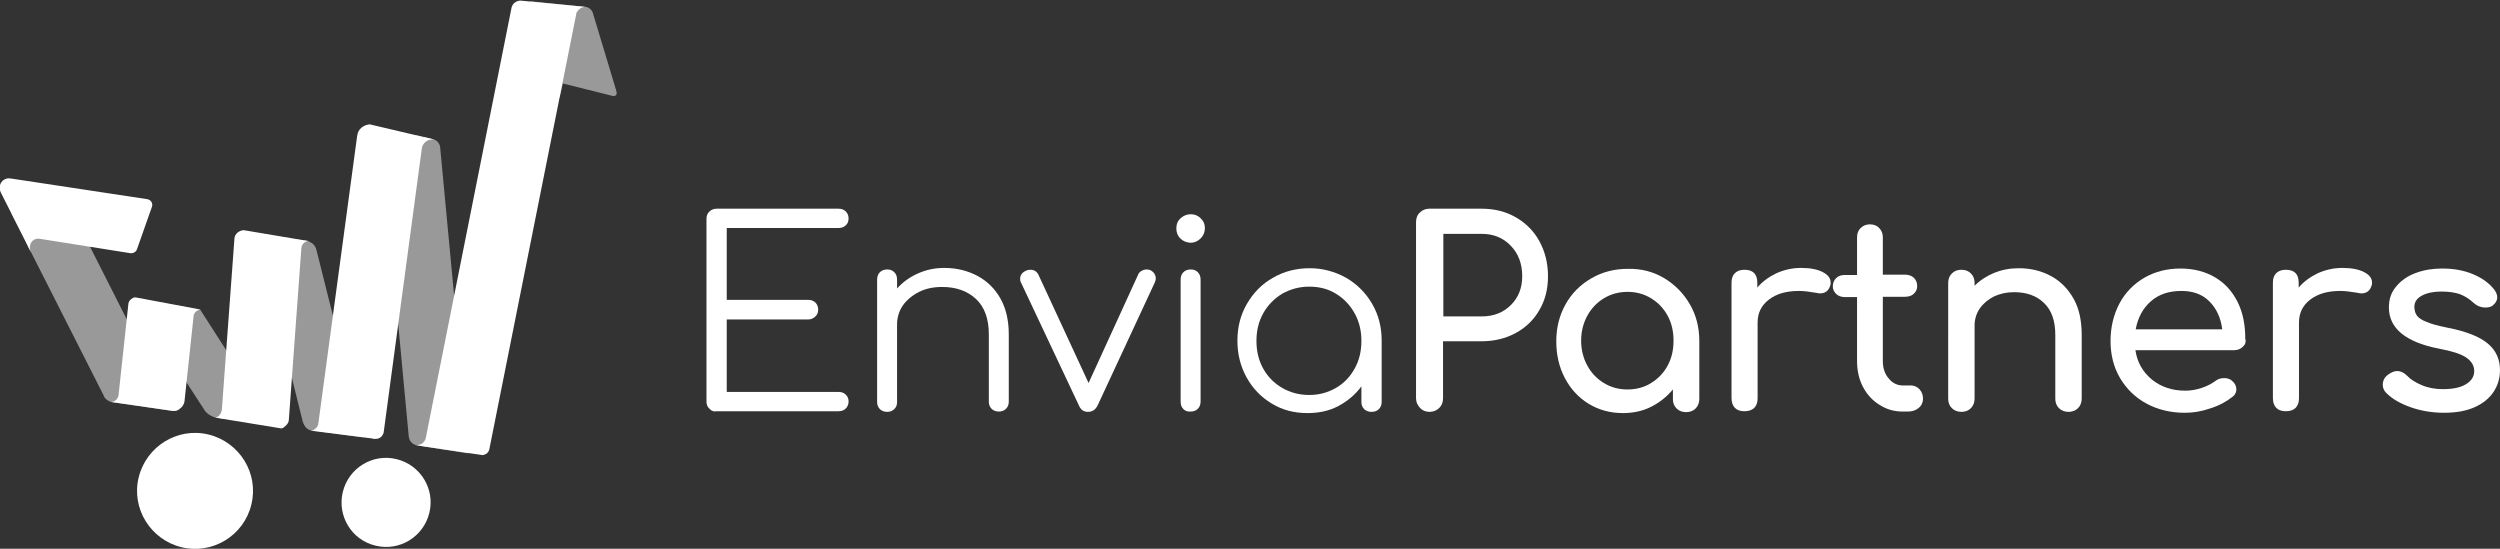
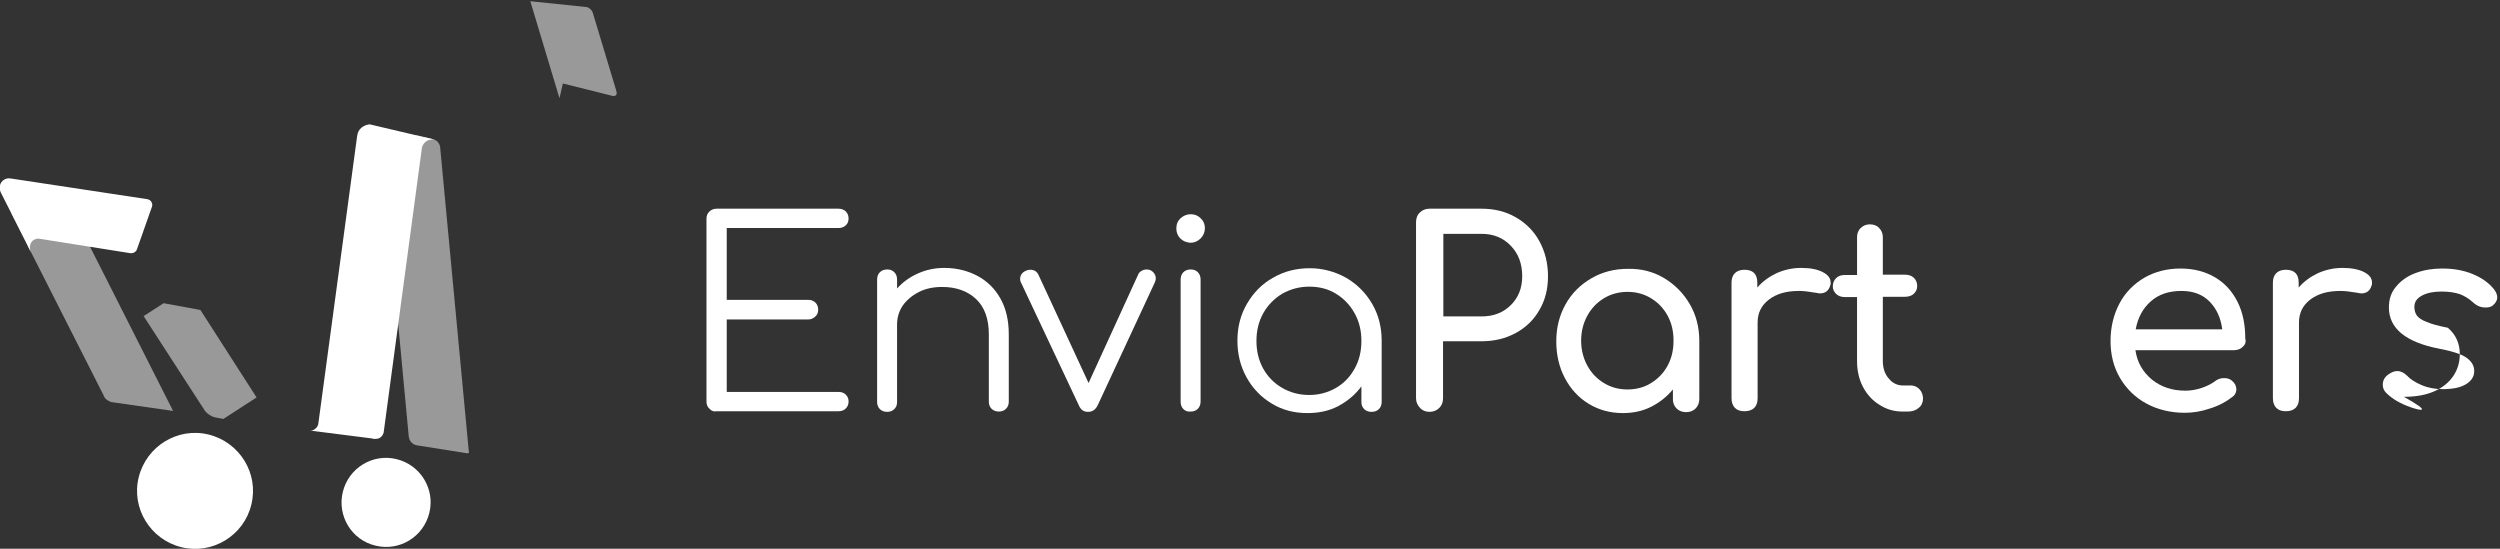
<svg xmlns="http://www.w3.org/2000/svg" version="1.1" id="Capa_1" x="0px" y="0px" viewBox="0 0 814.6 178.8" style="enable-background:new 0 0 814.6 178.8;" xml:space="preserve">
  <rect x="0" y="0" width="814.6" height="178.8" fill="#333333" stroke="none" />
  <style type="text/css">
	.st0{opacity:0.5;fill-rule:evenodd;clip-rule:evenodd;fill:#FFFFFF;}
	.st1{fill-rule:evenodd;clip-rule:evenodd;fill:#FFFFFF;}
	.st2{fill:#FFFFFF;}
</style>
  <g>
    <g>
      <path class="st0" d="M72.8,136.5l-2.7-0.5c0,0,0,0,0,0s0,0,0,0c-0.5-0.1-1-0.3-1.5-0.6c-0.7-0.4-1.4-1-1.8-1.5L46.8,103l6.5-4.2    l7.1,1.3l4.9,0.9l18.3,28.5L72.8,136.5z" />
      <path class="st0" d="M21.7,65.3l34.7,68.6L36.2,131c-0.6-0.2-1.1-0.5-1.6-0.9c-0.4-0.3-0.6-0.7-0.8-1.1c0,0,0,0,0-0.1l-0.1-0.2    l0,0l-30-59.2L21.7,65.3z" />
-       <path class="st0" d="M118.4,142.5l-17.3-2.3h0c0,0,0,0,0,0h0l0.1,0c-0.5-0.1-1-0.4-1.4-0.8c-0.6-0.6-0.9-1.3-1.1-1.9l0,0.1    L83.4,75.9l17.5,2.8l-0.3,0c0.5,0.2,1,0.4,1.5,0.9c0.6,0.6,0.9,1.3,1,1.9l0-0.1L118.4,142.5z" />
      <path class="st0" d="M152.2,147.7l-16.4-2.6c-0.6-0.1-1.2-0.4-1.7-0.9c-0.6-0.6-0.8-1.3-0.9-1.9v0.1l-9.1-97.1l11.8-1.2l5.4,1.3    c0.5,0.2,0.9,0.4,1.3,0.8c0.4,0.5,0.7,1,0.8,1.6l9.4,99.8L152.2,147.7z" />
      <path class="st0" d="M182.3,32l-9.5-31.6l18.3,1.9c0.3,0,0.6,0.2,0.9,0.4c0.5,0.3,0.8,0.7,1.1,1.3l7.6,25.2l0-0.1c0,0,0,0,0,0.1    l0.2,0.8c0.1,0.4,0,0.7-0.1,0.9c-0.2,0.3-0.6,0.4-1,0.4l-16.4-4.1L182.3,32z" />
-       <path class="st1" d="M56.3,133.9l-17.9-2.6l0-0.2l0,0.2l-2-0.3c0.4-0.1,0.8-0.2,1.2-0.5c0.5-0.4,0.8-0.9,1-1.5l3.2-29.7v0    c0-0.7,0.3-1.3,0.9-1.8c0.4-0.3,0.8-0.6,1.3-0.6c0,0,0.1,0,0.2,0l19.2,3.6v0.1v-0.1l0.1,0l1.9,0.4c-0.4,0-0.9,0.2-1.3,0.4    c-0.5,0.4-0.9,0.9-1,1.5l-3,28.1c-0.2,0.9-0.7,1.7-1.4,2.2C58,133.8,57.2,134,56.3,133.9z" />
-       <path class="st1" d="M91.7,139.6l-19.6-3.2l-1.6-0.3l-0.5-0.1h0c0.5,0,1.1-0.2,1.5-0.7c0.4-0.5,0.7-1.1,0.8-1.9l4.1-55.8    c0.1-0.7,0.4-1.3,1-1.8c0.6-0.5,1.2-0.7,1.9-0.8l0,0c0,0,0,0,0.1,0l19,3.2l1.5,0.2l0.9,0.2h0c-0.6-0.1-1.2,0.1-1.7,0.5    c-0.5,0.4-0.8,1-0.9,1.7L94.1,137c-0.1,0.7-0.5,1.3-1.1,1.8C92.6,139.2,92.2,139.5,91.7,139.6z" />
      <path class="st1" d="M121.5,142.9l-18.1-2.3l-2.3-0.3c0.5,0,1.1-0.1,1.5-0.5c0.6-0.4,0.9-0.9,1.1-1.6l12.7-94.1v0.1    c0.1-1,0.6-2,1.5-2.7c0.8-0.6,1.7-0.9,2.6-1h0l0,0l-0.4,0c0.1,0,0.1,0,0.2,0c0,0,0.1,0,0.1,0l17.4,4.1l-0.1,1.1l0.2-1.1l3.8,0.9h0    c-0.9-0.2-1.8,0-2.6,0.4c-0.8,0.5-1.4,1.3-1.6,2.1l-12.5,93c-0.2,0.6-0.5,1.1-1,1.5c-0.5,0.4-1.1,0.5-1.7,0.5h0h0H121.5z" />
-       <path class="st1" d="M138.2,145.5L138.2,145.5L138.2,145.5l-2.2-0.4l-0.6-0.1c0,0,0,0,0,0c0.7,0.1,1.4-0.1,2-0.4    c0.6-0.4,1.1-1,1.3-1.7l28-140.5c0.2-0.6,0.5-1.2,1.1-1.6c0.6-0.4,1.2-0.6,1.9-0.6L167.7,0l1.9,0.2L188.3,2l2.4,0.2v0l0.3,0    c0,0,0,0,0,0c-0.7,0-1.4,0.2-2,0.6c-0.7,0.5-1.1,1.2-1.3,1.9l0.6-2.8l-28.9,144.7c-0.2,0.5-0.5,1-1,1.3c-0.4,0.2-0.7,0.3-1.1,0.4" />
      <path class="st1" d="M45.2,155.5c2.5-10.1,12.7-16.4,22.8-13.9c10.1,2.5,16.4,12.7,13.9,22.8c-2.4,10.1-12.7,16.4-22.8,13.9    C49,175.8,42.7,165.6,45.2,155.5z" />
      <path class="st1" d="M111.7,160.3c1.9-7.8,9.7-12.6,17.5-10.7c7.8,1.9,12.6,9.7,10.7,17.5c-1.9,7.8-9.7,12.6-17.5,10.7    C114.6,176,109.8,168.1,111.7,160.3z" />
      <path class="st1" d="M8.4,78.8l1.7,3.5l0,0c-0.4-0.8-0.5-1.8-0.2-2.7c0,0,0,0,0,0c0.4-1.3,1.7-2,3-1.8l29.6,4.7    c0.9,0.1,1.8-0.4,2.1-1.2l4.9-13.9c0.4-1.1-0.3-2.3-1.5-2.5L3.8,58.2c-0.1,0-0.1,0-0.2,0c-0.2,0-0.4-0.1-0.6-0.1l0,0l0,0    c0,0,0,0-0.1,0c-1.6,0-3,1.3-3,3c0,0.7,0.2,1.4,0.5,1.9L8.4,78.8" />
    </g>
    <g>
      <path class="st2" d="M231.2,133.2c-0.7-0.6-1-1.4-1-2.3V71.3c0-1,0.3-1.8,1-2.4c0.6-0.6,1.4-0.9,2.3-0.9h39.7c1,0,1.8,0.3,2.4,0.9    c0.6,0.6,0.9,1.4,0.9,2.3c0,0.9-0.3,1.7-0.9,2.2c-0.6,0.6-1.4,0.9-2.4,0.9h-36.4v23.4h26.5c1,0,1.8,0.3,2.4,0.9    c0.6,0.6,0.9,1.4,0.9,2.3s-0.3,1.7-1,2.3c-0.7,0.6-1.4,0.9-2.3,0.9h-26.5v23.6h36.4c1,0,1.8,0.3,2.4,0.9c0.6,0.6,0.9,1.3,0.9,2.2    c0,0.9-0.3,1.7-0.9,2.3c-0.6,0.6-1.4,0.9-2.4,0.9h-39.7C232.6,134.2,231.8,133.9,231.2,133.2z" />
      <path class="st2" d="M318.5,89.9c3.2,1.7,5.7,4.2,7.5,7.4c1.8,3.2,2.7,7.1,2.7,11.6v22c0,0.9-0.3,1.7-0.9,2.3    c-0.6,0.6-1.4,0.9-2.3,0.9c-1,0-1.8-0.3-2.4-0.9c-0.6-0.6-0.9-1.4-0.9-2.3v-22c0-5-1.4-8.9-4.2-11.5c-2.8-2.6-6.5-3.9-11-3.9    c-2.8,0-5.3,0.5-7.5,1.6c-2.2,1.1-4,2.6-5.3,4.4c-1.3,1.9-1.9,4-1.9,6.3V131c0,1-0.3,1.7-0.9,2.3s-1.4,0.9-2.3,0.9    c-1,0-1.8-0.3-2.4-0.9c-0.6-0.6-0.9-1.4-0.9-2.3V91.1c0-1,0.3-1.8,0.9-2.4c0.6-0.6,1.4-0.9,2.4-0.9c1,0,1.7,0.3,2.3,0.9    c0.6,0.6,0.9,1.4,0.9,2.4V94c1.9-2.1,4.1-3.7,6.8-4.9c2.7-1.2,5.5-1.8,8.6-1.8C311.7,87.3,315.3,88.2,318.5,89.9z" />
      <path class="st2" d="M376.6,90.8c0,0.3-0.1,0.7-0.3,1.2l-18.6,40c-0.7,1.5-1.8,2.2-3.2,2.2c-1.4,0-2.4-0.7-3-2.2l-18.8-39.9    c-0.2-0.3-0.3-0.7-0.3-1.2c0-1.2,0.6-2.1,1.9-2.7c0.4-0.2,0.8-0.3,1.4-0.3c0.6,0,1.1,0.1,1.6,0.4c0.5,0.3,0.8,0.7,1.1,1.3    l16.3,35.2l16.1-35.2c0.2-0.6,0.6-1,1.1-1.3c0.5-0.3,1.1-0.5,1.7-0.5c0.5,0,1,0.1,1.4,0.3C376,88.7,376.6,89.6,376.6,90.8z" />
      <path class="st2" d="M384.6,77.7c-0.9-0.9-1.3-2-1.3-3.3c0-1.4,0.5-2.5,1.4-3.3c0.9-0.8,2-1.3,3.3-1.3c1.2,0,2.3,0.4,3.2,1.3    c0.9,0.8,1.4,1.9,1.4,3.3c0,1.3-0.5,2.4-1.4,3.3c-0.9,0.9-2,1.4-3.3,1.4C386.6,79,385.5,78.6,384.6,77.7z M385.6,133.3    c-0.6-0.6-0.9-1.4-0.9-2.4V91.1c0-1,0.3-1.8,0.9-2.4c0.6-0.6,1.4-0.9,2.4-0.9c1,0,1.7,0.3,2.3,0.9c0.6,0.6,0.9,1.4,0.9,2.4v39.7    c0,1-0.3,1.8-0.9,2.4c-0.6,0.6-1.4,0.9-2.3,0.9C387,134.2,386.2,133.9,385.6,133.3z" />
      <path class="st2" d="M438.6,90.5c3.6,2.1,6.4,4.9,8.5,8.5c2.1,3.6,3.1,7.6,3.1,12V131c0,0.9-0.3,1.7-0.9,2.3    c-0.6,0.6-1.4,0.9-2.4,0.9c-1,0-1.8-0.3-2.4-0.9c-0.6-0.6-0.9-1.4-0.9-2.3v-5.1c-2,2.7-4.5,4.8-7.5,6.4c-3,1.6-6.4,2.3-10.1,2.3    c-4.3,0-8.2-1-11.6-3.1c-3.5-2.1-6.2-4.9-8.2-8.5c-2-3.6-3-7.6-3-12s1-8.4,3.1-12c2.1-3.6,4.9-6.5,8.5-8.5c3.6-2.1,7.6-3.1,12-3.1    C431,87.4,435,88.5,438.6,90.5z M435.3,126.4c2.6-1.5,4.6-3.6,6.1-6.3c1.5-2.7,2.2-5.7,2.2-9c0-3.3-0.7-6.3-2.2-9    c-1.5-2.7-3.5-4.8-6.1-6.4c-2.6-1.6-5.5-2.3-8.7-2.3c-3.2,0-6.1,0.8-8.8,2.3c-2.6,1.6-4.7,3.7-6.2,6.4c-1.5,2.7-2.2,5.7-2.2,9    c0,3.3,0.7,6.3,2.2,9c1.5,2.7,3.6,4.8,6.2,6.3c2.6,1.5,5.5,2.3,8.8,2.3C429.8,128.7,432.7,127.9,435.3,126.4z" />
      <path class="st2" d="M462.7,132.9c-0.8-0.8-1.3-1.9-1.3-3.1V72.4c0-1.3,0.4-2.4,1.3-3.2c0.8-0.8,1.9-1.2,3.1-1.2h16.9    c4.2,0,7.9,0.9,11.2,2.8c3.3,1.9,5.9,4.5,7.7,7.8c1.8,3.3,2.8,7.1,2.8,11.4c0,4.1-0.9,7.8-2.8,11c-1.8,3.2-4.4,5.7-7.7,7.5    c-3.3,1.8-7,2.7-11.2,2.7h-12.5v18.6c0,1.2-0.4,2.3-1.2,3.1c-0.8,0.8-1.9,1.3-3.2,1.3C464.6,134.2,463.5,133.8,462.7,132.9z     M482.8,103.1c3.8,0,7-1.2,9.5-3.7c2.5-2.5,3.7-5.6,3.7-9.4c0-4-1.2-7.3-3.7-9.9c-2.5-2.6-5.6-3.9-9.5-3.9h-12.5v26.9H482.8z" />
      <path class="st2" d="M542.2,90.6c3.5,2.1,6.3,4.9,8.4,8.5s3.1,7.6,3.1,12v18.9c0,1.2-0.4,2.3-1.2,3.1c-0.8,0.8-1.9,1.2-3.1,1.2    c-1.2,0-2.3-0.4-3.1-1.2c-0.8-0.8-1.2-1.8-1.2-3.1v-3.1c-2,2.4-4.4,4.3-7.2,5.7c-2.8,1.4-5.9,2-9.1,2c-4.1,0-7.8-1-11.1-3    c-3.3-2-5.9-4.8-7.8-8.4c-1.9-3.6-2.8-7.6-2.8-12s1-8.4,3-12s4.8-6.4,8.4-8.5c3.6-2.1,7.6-3.1,11.9-3.1    C534.7,87.5,538.7,88.5,542.2,90.6z M538,124.8c2.3-1.4,4.1-3.3,5.4-5.7c1.3-2.4,1.9-5.1,1.9-8.1c0-3-0.6-5.7-1.9-8.1    c-1.3-2.4-3.1-4.3-5.4-5.7c-2.3-1.4-4.8-2.1-7.7-2.1c-2.8,0-5.4,0.7-7.7,2.1c-2.3,1.4-4.1,3.3-5.4,5.7c-1.3,2.4-2,5.1-2,8.1    c0,3,0.7,5.7,2,8.1c1.3,2.4,3.1,4.3,5.4,5.7c2.3,1.4,4.8,2.1,7.7,2.1C533.2,126.9,535.8,126.2,538,124.8z" />
      <path class="st2" d="M594,88.7c1.7,0.9,2.5,2,2.5,3.4c0,0.4,0,0.7-0.1,0.8c-0.5,1.8-1.6,2.7-3.4,2.7c-0.3,0-0.7-0.1-1.3-0.2    c-2.3-0.4-4.1-0.6-5.5-0.6c-4.1,0-7.3,0.9-9.8,2.8c-2.5,1.9-3.7,4.4-3.7,7.5v24.7c0,1.4-0.4,2.4-1.1,3.1c-0.7,0.7-1.8,1.1-3.2,1.1    c-1.4,0-2.4-0.4-3.1-1.1c-0.7-0.7-1.1-1.8-1.1-3.2V92.1c0-1.4,0.4-2.4,1.1-3.1c0.7-0.7,1.8-1.1,3.1-1.1c2.8,0,4.2,1.4,4.2,4.2v1.6    c1.7-2,3.8-3.5,6.3-4.7c2.5-1.1,5.1-1.7,8-1.7C590,87.3,592.3,87.8,594,88.7z" />
      <path class="st2" d="M625.5,126.9c0.7,0.8,1.1,1.8,1.1,3c0,1.2-0.5,2.3-1.4,3c-0.9,0.8-2.1,1.2-3.6,1.2H620    c-2.8,0-5.3-0.7-7.6-2.2c-2.3-1.4-4.1-3.4-5.4-5.9c-1.3-2.5-1.9-5.3-1.9-8.4V96.8h-3.9c-1.2,0-2.1-0.3-2.9-1    c-0.7-0.7-1.1-1.5-1.1-2.5c0-1.1,0.4-2,1.1-2.7c0.7-0.7,1.7-1,2.9-1h3.9V77.3c0-1.2,0.4-2.3,1.2-3c0.8-0.8,1.8-1.2,3-1.2    c1.2,0,2.3,0.4,3,1.2c0.8,0.8,1.2,1.8,1.2,3v12.2h7.2c1.2,0,2.1,0.3,2.9,1c0.7,0.7,1.1,1.6,1.1,2.7c0,1-0.4,1.9-1.1,2.5    c-0.7,0.7-1.7,1-2.9,1h-7.2v20.9c0,2.3,0.6,4.2,1.9,5.7c1.2,1.5,2.8,2.3,4.6,2.3h2.9C623.9,125.7,624.8,126.1,625.5,126.9z" />
-       <path class="st2" d="M668.4,90c3.1,1.7,5.5,4.2,7.3,7.4c1.8,3.2,2.6,7.2,2.6,11.7v20.8c0,1.2-0.4,2.3-1.2,3.1    c-0.8,0.8-1.9,1.2-3.1,1.2c-1.2,0-2.3-0.4-3.1-1.2c-0.8-0.8-1.2-1.8-1.2-3.1v-20.8c0-4.6-1.2-8-3.7-10.4s-5.7-3.5-9.8-3.5    c-2.4,0-4.5,0.5-6.5,1.4c-1.9,1-3.5,2.3-4.6,3.9c-1.1,1.6-1.7,3.5-1.7,5.5v23.9c0,1.2-0.4,2.3-1.2,3.1c-0.8,0.8-1.8,1.2-3.1,1.2    c-1.2,0-2.3-0.4-3.1-1.2c-0.8-0.8-1.2-1.8-1.2-3.1V92.2c0-1.3,0.4-2.3,1.2-3.1c0.8-0.8,1.8-1.2,3.1-1.2c1.3,0,2.3,0.4,3.1,1.2    c0.8,0.8,1.2,1.8,1.2,3.1v0.9c1.8-1.8,4-3.2,6.4-4.2c2.5-1,5.1-1.5,8-1.5C661.8,87.4,665.3,88.3,668.4,90z" />
      <path class="st2" d="M730.8,113c-0.7,0.7-1.7,1.1-2.8,1.1h-32.2c0.6,4,2.4,7.1,5.4,9.6c3,2.4,6.6,3.6,10.9,3.6    c1.7,0,3.5-0.3,5.3-0.9c1.8-0.6,3.3-1.4,4.5-2.3c0.8-0.6,1.7-0.9,2.8-0.9c1.1,0,1.9,0.3,2.5,0.8c1,0.8,1.5,1.8,1.5,2.9    c0,1-0.5,1.9-1.4,2.5c-1.9,1.5-4.3,2.8-7.2,3.7c-2.9,1-5.6,1.4-8.2,1.4c-4.6,0-8.8-1-12.5-3c-3.7-2-6.5-4.8-8.6-8.3    c-2.1-3.6-3.1-7.6-3.1-12.1c0-4.5,1-8.6,2.9-12.2c1.9-3.6,4.7-6.4,8.1-8.4c3.5-2,7.4-3,11.8-3c4.3,0,8.1,1,11.3,2.9    c3.2,1.9,5.6,4.6,7.3,8c1.7,3.4,2.5,7.4,2.5,11.9C731.9,111.4,731.6,112.3,730.8,113z M700.8,98.2c-2.6,2.3-4.2,5.3-4.9,9.1h28.2    c-0.5-3.8-1.9-6.8-4.2-9.1c-2.3-2.3-5.3-3.4-9.1-3.4C706.7,94.8,703.4,95.9,700.8,98.2z" />
      <path class="st2" d="M770.4,88.7c1.7,0.9,2.5,2,2.5,3.4c0,0.4,0,0.7-0.1,0.8c-0.5,1.8-1.6,2.7-3.4,2.7c-0.3,0-0.7-0.1-1.3-0.2    c-2.3-0.4-4.1-0.6-5.5-0.6c-4.1,0-7.3,0.9-9.8,2.8c-2.5,1.9-3.7,4.4-3.7,7.5v24.7c0,1.4-0.4,2.4-1.1,3.1c-0.7,0.7-1.8,1.1-3.2,1.1    c-1.4,0-2.4-0.4-3.1-1.1c-0.7-0.7-1.1-1.8-1.1-3.2V92.1c0-1.4,0.4-2.4,1.1-3.1c0.7-0.7,1.8-1.1,3.1-1.1c2.8,0,4.2,1.4,4.2,4.2v1.6    c1.7-2,3.8-3.5,6.3-4.7c2.5-1.1,5.1-1.7,8-1.7C766.3,87.3,768.7,87.8,770.4,88.7z" />
-       <path class="st2" d="M785.5,132.7c-3.4-1.2-6-2.7-8-4.7c-0.7-0.7-1.1-1.6-1.1-2.6c0-1.4,0.6-2.5,1.7-3.3c1.1-0.8,2.1-1.2,3-1.2    c1.1,0,2.2,0.5,3.2,1.5c1.1,1.2,2.7,2.2,4.8,3.1c2.1,0.9,4.4,1.3,6.9,1.3c3.2,0,5.7-0.5,7.5-1.6c1.8-1.1,2.7-2.5,2.7-4.3    c0-1.8-0.9-3.2-2.6-4.4c-1.8-1.2-4.7-2.1-8.9-2.9c-10.8-2.1-16.3-6.6-16.3-13.4c0-2.8,0.8-5.1,2.5-7c1.6-1.9,3.8-3.4,6.4-4.3    c2.7-1,5.5-1.4,8.5-1.4c3.7,0,7,0.6,9.9,1.8c2.9,1.2,5.2,2.8,6.9,4.9c0.7,0.9,1.1,1.8,1.1,2.7c0,1-0.5,1.8-1.4,2.6    c-0.6,0.5-1.4,0.7-2.4,0.7c-1.5,0-2.8-0.5-4-1.6c-1.4-1.3-2.9-2.2-4.5-2.8c-1.6-0.5-3.5-0.8-5.8-0.8c-2.6,0-4.7,0.4-6.4,1.3    c-1.7,0.9-2.5,2.1-2.5,3.7c0,1.1,0.3,2.1,0.8,2.8c0.6,0.8,1.6,1.5,3.2,2.1c1.6,0.7,3.9,1.3,6.9,1.9c6.2,1.2,10.5,3,13.1,5.2    c2.6,2.2,3.9,5.1,3.9,8.6c0,2.6-0.7,5-2.1,7.1c-1.4,2.1-3.5,3.8-6.2,5c-2.7,1.2-6,1.8-9.9,1.8    C792.6,134.5,788.9,133.9,785.5,132.7z" />
+       <path class="st2" d="M785.5,132.7c-3.4-1.2-6-2.7-8-4.7c-0.7-0.7-1.1-1.6-1.1-2.6c0-1.4,0.6-2.5,1.7-3.3c1.1-0.8,2.1-1.2,3-1.2    c1.1,0,2.2,0.5,3.2,1.5c1.1,1.2,2.7,2.2,4.8,3.1c2.1,0.9,4.4,1.3,6.9,1.3c3.2,0,5.7-0.5,7.5-1.6c1.8-1.1,2.7-2.5,2.7-4.3    c0-1.8-0.9-3.2-2.6-4.4c-1.8-1.2-4.7-2.1-8.9-2.9c-10.8-2.1-16.3-6.6-16.3-13.4c0-2.8,0.8-5.1,2.5-7c1.6-1.9,3.8-3.4,6.4-4.3    c2.7-1,5.5-1.4,8.5-1.4c3.7,0,7,0.6,9.9,1.8c2.9,1.2,5.2,2.8,6.9,4.9c0.7,0.9,1.1,1.8,1.1,2.7c0,1-0.5,1.8-1.4,2.6    c-0.6,0.5-1.4,0.7-2.4,0.7c-1.5,0-2.8-0.5-4-1.6c-1.4-1.3-2.9-2.2-4.5-2.8c-1.6-0.5-3.5-0.8-5.8-0.8c-2.6,0-4.7,0.4-6.4,1.3    c-1.7,0.9-2.5,2.1-2.5,3.7c0,1.1,0.3,2.1,0.8,2.8c0.6,0.8,1.6,1.5,3.2,2.1c1.6,0.7,3.9,1.3,6.9,1.9c2.6,2.2,3.9,5.1,3.9,8.6c0,2.6-0.7,5-2.1,7.1c-1.4,2.1-3.5,3.8-6.2,5c-2.7,1.2-6,1.8-9.9,1.8    C792.6,134.5,788.9,133.9,785.5,132.7z" />
    </g>
  </g>
</svg>